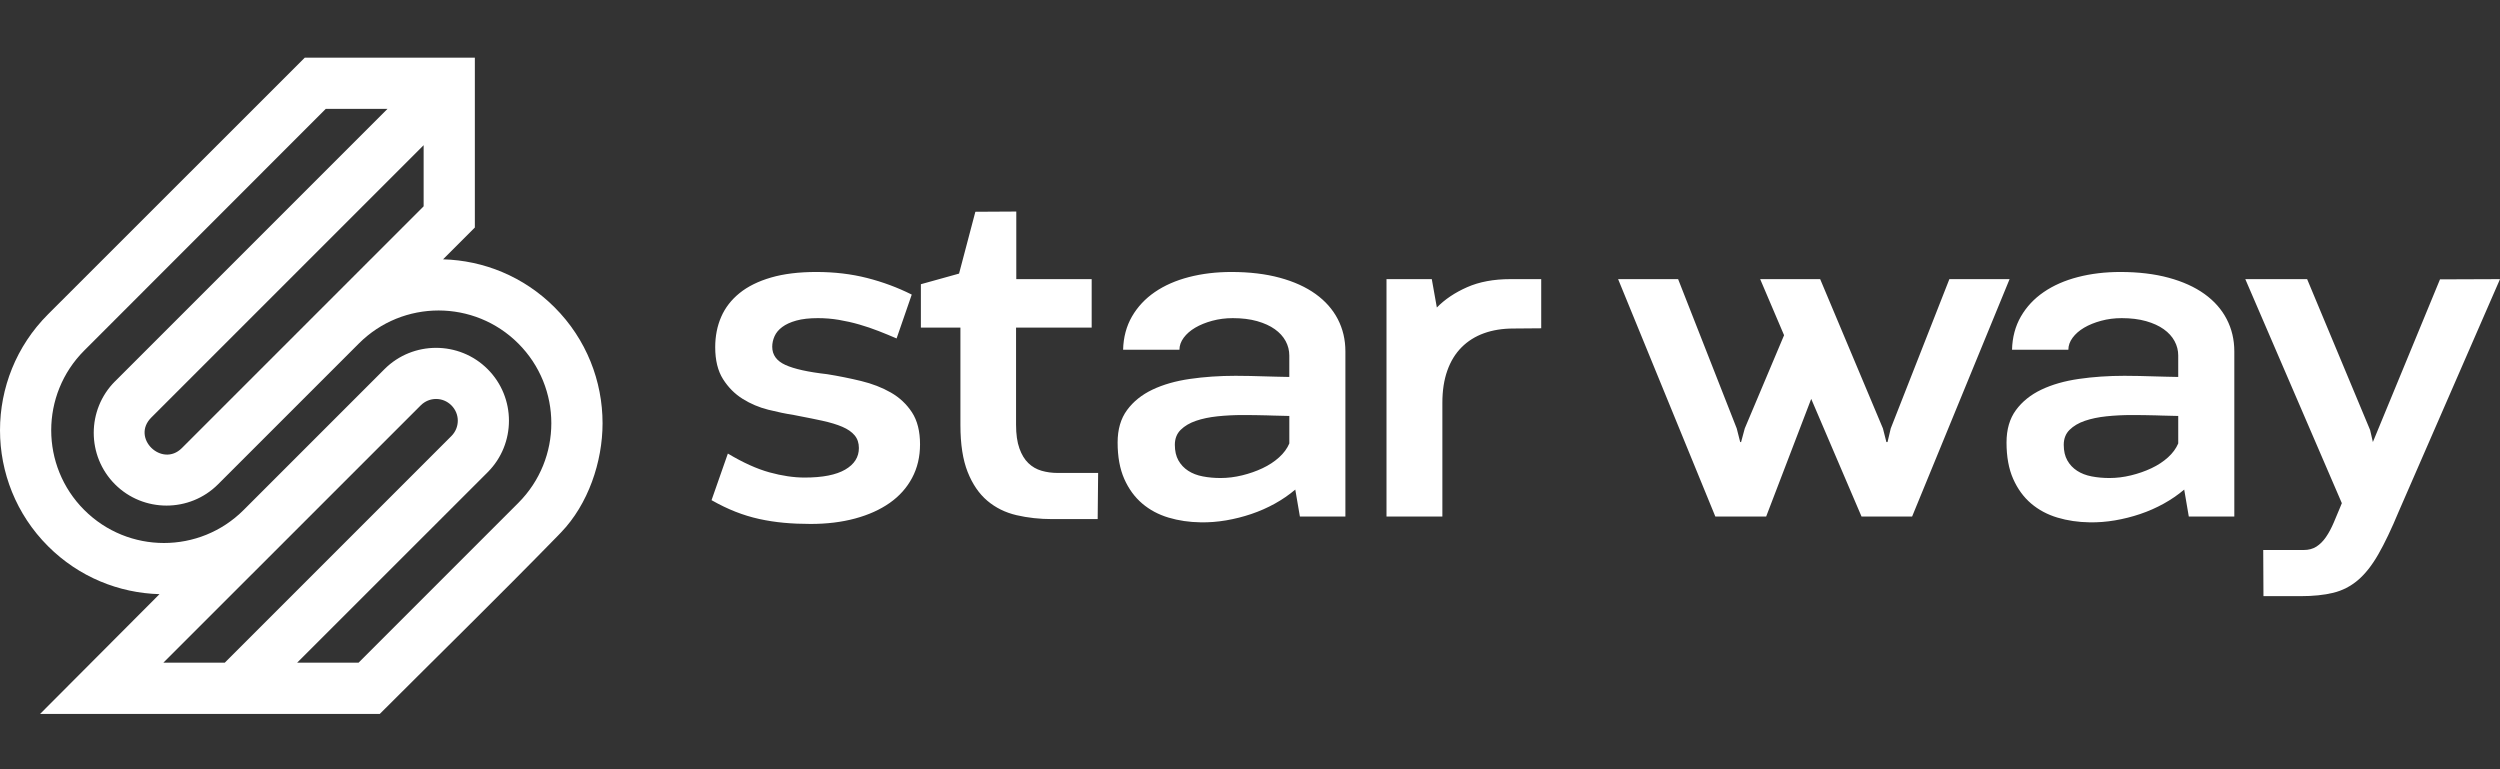
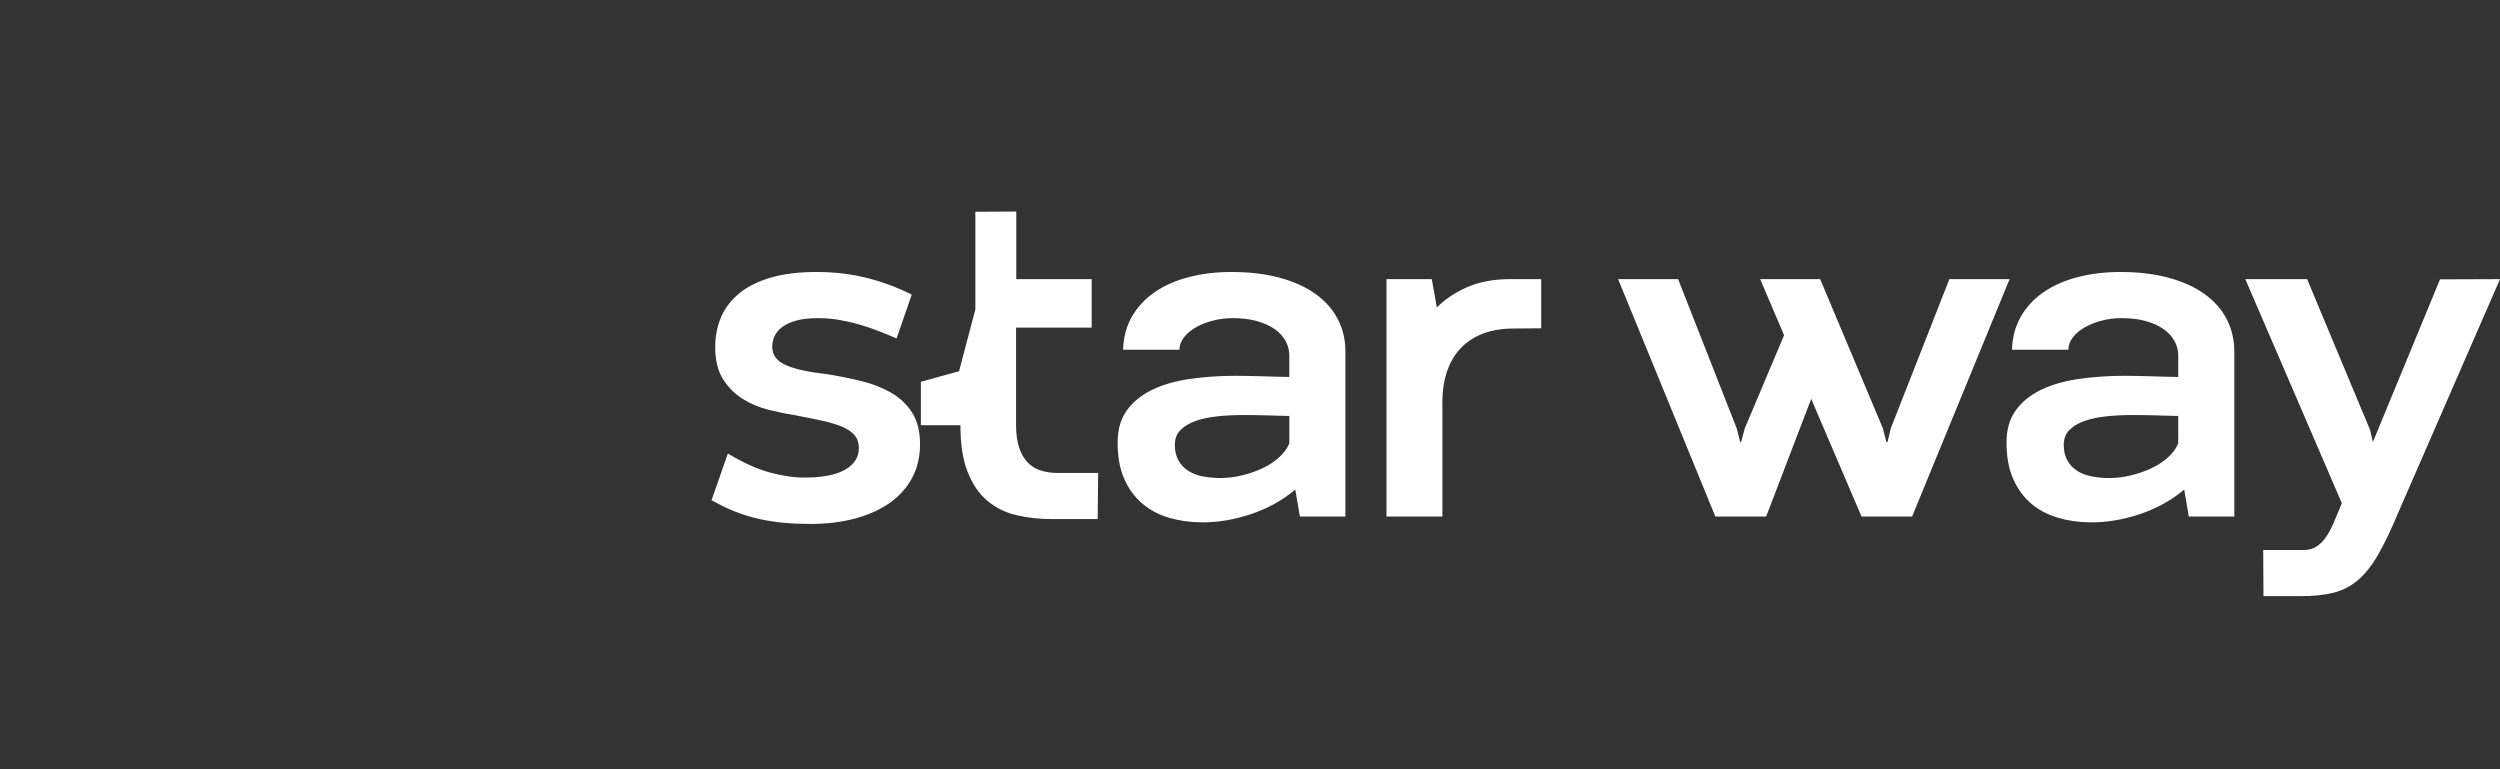
<svg xmlns="http://www.w3.org/2000/svg" width="130" height="40" viewBox="0 0 130 40">
  <rect x="0" y="0" width="130" height="40" fill="#333333" stroke="none" />
  <g fill="#fff" fill-rule="evenodd">
-     <path d="M11.688 31.46l11.785-11.786c.443-.443.444-1.152 0-1.595-.443-.444-1.15-.444-1.595 0l-7.324 7.323-6.06 6.058h3.194zM22.029 4.55L7.866 18.713c-1.065 1.065.56 2.617 1.589 1.589L22.029 7.728V4.55zM5.982 16.83L20.15 2.662h-3.211L4.38 15.228c-1.144 1.144-1.717 2.645-1.717 4.145 0 1.5.573 3.001 1.717 4.145 1.145 1.145 2.646 1.718 4.146 1.718s3-.573 4.145-1.718l7.323-7.323c1.476-1.476 3.887-1.476 5.363 0 1.478 1.478 1.479 3.885 0 5.363L15.45 31.46h3.195l8.306-8.307c1.145-1.145 1.718-2.646 1.718-4.145 0-1.5-.573-3.001-1.718-4.146s-2.645-1.717-4.145-1.717c-1.5 0-3.001.572-4.145 1.717l-7.324 7.323c-1.473 1.474-3.882 1.474-5.356 0-1.475-1.475-1.476-3.88 0-5.356zM24.692 0v8.831l-1.653 1.654c2.104.056 4.191.888 5.797 2.494 1.664 1.664 2.497 3.847 2.497 6.029 0 2.011-.748 4.215-2.16 5.679l-.169.176c-3.168 3.245-6.198 6.204-9.254 9.26H2.086l6.208-6.227c-2.104-.057-4.191-.888-5.797-2.494C.832 23.738 0 21.555 0 19.373s.832-4.364 2.497-6.029L15.848 0h8.844z" transform="translate(0 3)" />
-     <path fill-rule="nonzero" d="M37.849 20.585c.789.472 1.51.798 2.163.978.654.18 1.263.27 1.83.27.932 0 1.635-.138 2.109-.414.474-.276.711-.65.711-1.121 0-.264-.074-.484-.221-.66-.147-.176-.36-.324-.64-.444-.278-.12-.629-.226-1.051-.318l-.538-.113c-.284-.059-.59-.119-.92-.181-.415-.064-.861-.156-1.34-.276-.478-.12-.922-.308-1.332-.564-.41-.256-.751-.598-1.022-1.026-.271-.428-.407-.982-.407-1.661 0-.576.104-1.102.311-1.578.207-.476.526-.888.956-1.236.43-.348.977-.618 1.638-.81.661-.192 1.446-.288 2.355-.288.94 0 1.819.104 2.635.312.817.208 1.592.496 2.325.864l-.788 2.28c-.295-.128-.606-.256-.933-.384-.327-.128-.663-.242-1.01-.342-.347-.1-.7-.18-1.058-.24-.358-.06-.721-.09-1.088-.09-.446 0-.82.042-1.123.126-.303.084-.548.196-.735.336-.188.14-.321.3-.4.48-.08.18-.12.362-.12.546 0 .424.229.74.687.947.458.208 1.181.368 2.17.48.597.096 1.185.214 1.763.354.577.14 1.093.34 1.548.6.454.26.82.604 1.1 1.032.278.428.418.982.418 1.662 0 .647-.138 1.23-.413 1.745-.275.516-.663.95-1.165 1.302-.502.352-1.102.622-1.8.81-.696.188-1.467.282-2.312.282-.486 0-.948-.02-1.387-.06-.438-.04-.866-.106-1.285-.198-.418-.092-.83-.218-1.237-.378-.406-.16-.82-.36-1.243-.6l.849-2.424zm12.87-12.573L52.847 8v3.515h3.92v2.52h-3.932v5.05c0 .497.058.907.174 1.23.115.324.27.58.466.768.195.188.424.32.687.396.263.076.542.114.837.114h2.104l-.024 2.4h-2.355c-.662 0-1.283-.068-1.865-.204-.582-.136-1.088-.386-1.518-.75-.43-.364-.771-.862-1.022-1.494s-.377-1.443-.377-2.435v-5.075h-2.056v-2.256l1.985-.552.848-3.215zm16.637 14.445c-.32.272-.674.516-1.064.732-.39.216-.8.396-1.226.54-.426.144-.862.254-1.308.33-.447.076-.889.11-1.327.102-.59-.008-1.146-.09-1.668-.246s-.978-.4-1.368-.732c-.39-.332-.702-.758-.933-1.278-.23-.52-.346-1.152-.346-1.895 0-.68.163-1.242.49-1.686.326-.444.767-.798 1.32-1.062.554-.264 1.204-.45 1.949-.558.745-.108 1.536-.162 2.373-.162.239 0 .497.003.775.009l1.321.036.7.015v-1.115c0-.264-.063-.514-.19-.75-.128-.236-.315-.442-.562-.618-.247-.176-.554-.316-.92-.42-.367-.104-.79-.156-1.268-.156-.374 0-.73.046-1.07.138-.338.092-.633.212-.884.36s-.45.322-.598.522c-.147.2-.221.408-.221.624h-2.929c.016-.648.17-1.224.46-1.728.292-.504.688-.928 1.19-1.272s1.094-.604 1.775-.78c.681-.176 1.417-.264 2.205-.264.94 0 1.78.1 2.517.3.737.2 1.358.482 1.864.846s.89.8 1.154 1.308c.263.508.394 1.066.394 1.674v8.59h-2.366l-.24-1.404zm-3.885-.6c.366 0 .739-.046 1.117-.138.379-.092.733-.216 1.064-.372.33-.156.618-.344.86-.564.244-.22.421-.461.533-.725V18.63l-.854-.021-.306-.01c-.414-.011-.836-.017-1.267-.017-.446 0-.88.022-1.303.066-.422.044-.797.122-1.123.234-.327.112-.592.268-.795.468-.203.2-.305.46-.305.78s.062.59.185.81c.124.22.293.4.508.54.215.14.468.237.76.293.29.056.599.084.926.084zm16.672-7.786l-1.447.012c-.566 0-1.076.082-1.53.246-.454.164-.842.408-1.165.732-.323.324-.57.727-.741 1.211-.172.484-.257 1.042-.257 1.674v5.915h-2.905V11.515h2.355l.263 1.476c.414-.424.938-.776 1.572-1.056.633-.28 1.384-.42 2.253-.42h1.602v2.556zm24.355-2.556l-5.069 12.346H96.8l-2.617-6.119-2.343 6.119h-2.642l-5.056-12.346h3.12l3.048 7.763.18.708h.047l.191-.708 2.044-4.847-1.243-2.916h3.12l3.263 7.763.18.708h.06l.167-.708 3.048-7.763h3.132zm9.081 10.942c-.319.272-.673.516-1.064.732-.39.216-.799.396-1.225.54-.426.144-.863.254-1.309.33-.446.076-.888.11-1.327.102-.59-.008-1.145-.09-1.667-.246s-.978-.4-1.369-.732c-.39-.332-.701-.758-.932-1.278-.231-.52-.347-1.152-.347-1.895 0-.68.163-1.242.49-1.686.327-.444.767-.798 1.321-1.062.554-.264 1.203-.45 1.948-.558.746-.108 1.536-.162 2.373-.162.24 0 .498.003.775.009l1.322.036.7.015v-1.115c0-.264-.063-.514-.191-.75-.127-.236-.315-.442-.562-.618-.247-.176-.554-.316-.92-.42-.367-.104-.79-.156-1.267-.156-.375 0-.731.046-1.07.138-.339.092-.634.212-.885.36-.25.148-.45.322-.597.522-.148.2-.221.408-.221.624h-2.929c.016-.648.17-1.224.46-1.728.291-.504.687-.928 1.19-1.272.502-.344 1.093-.604 1.775-.78.681-.176 1.416-.264 2.205-.264.94 0 1.78.1 2.516.3.737.2 1.359.482 1.865.846s.89.8 1.153 1.308.395 1.066.395 1.674v8.59h-2.367l-.239-1.404zm-3.885-.6c.367 0 .74-.046 1.118-.138.378-.092.733-.216 1.064-.372.33-.156.617-.344.86-.564.243-.22.42-.461.532-.725V18.63l-.854-.021-.305-.01c-.415-.011-.837-.017-1.267-.017-.447 0-.88.022-1.303.066-.423.044-.797.122-1.124.234-.327.112-.592.268-.795.468-.203.2-.305.46-.305.78s.062.59.186.81c.123.22.293.4.508.54.215.14.468.237.759.293.29.056.6.084.926.084zM130 11.515l-5.26 12.07c-.382.92-.739 1.668-1.07 2.243-.33.576-.685 1.024-1.063 1.344-.379.32-.805.538-1.28.654-.473.116-1.041.174-1.703.174H117.7l-.012-2.4h2.104c.255 0 .474-.058.657-.173.183-.116.349-.28.496-.492.148-.212.285-.468.413-.768l.307-.732.111-.27-5.02-11.65h3.215l3.275 7.847.144.624 3.49-8.459 3.12-.012z" transform="translate(0 3)" />
+     <path fill-rule="nonzero" d="M37.849 20.585c.789.472 1.51.798 2.163.978.654.18 1.263.27 1.83.27.932 0 1.635-.138 2.109-.414.474-.276.711-.65.711-1.121 0-.264-.074-.484-.221-.66-.147-.176-.36-.324-.64-.444-.278-.12-.629-.226-1.051-.318l-.538-.113c-.284-.059-.59-.119-.92-.181-.415-.064-.861-.156-1.34-.276-.478-.12-.922-.308-1.332-.564-.41-.256-.751-.598-1.022-1.026-.271-.428-.407-.982-.407-1.661 0-.576.104-1.102.311-1.578.207-.476.526-.888.956-1.236.43-.348.977-.618 1.638-.81.661-.192 1.446-.288 2.355-.288.94 0 1.819.104 2.635.312.817.208 1.592.496 2.325.864l-.788 2.28c-.295-.128-.606-.256-.933-.384-.327-.128-.663-.242-1.01-.342-.347-.1-.7-.18-1.058-.24-.358-.06-.721-.09-1.088-.09-.446 0-.82.042-1.123.126-.303.084-.548.196-.735.336-.188.14-.321.3-.4.48-.08.18-.12.362-.12.546 0 .424.229.74.687.947.458.208 1.181.368 2.17.48.597.096 1.185.214 1.763.354.577.14 1.093.34 1.548.6.454.26.82.604 1.1 1.032.278.428.418.982.418 1.662 0 .647-.138 1.23-.413 1.745-.275.516-.663.95-1.165 1.302-.502.352-1.102.622-1.8.81-.696.188-1.467.282-2.312.282-.486 0-.948-.02-1.387-.06-.438-.04-.866-.106-1.285-.198-.418-.092-.83-.218-1.237-.378-.406-.16-.82-.36-1.243-.6l.849-2.424zm12.87-12.573L52.847 8v3.515h3.92v2.52h-3.932v5.05c0 .497.058.907.174 1.23.115.324.27.58.466.768.195.188.424.32.687.396.263.076.542.114.837.114h2.104l-.024 2.4h-2.355c-.662 0-1.283-.068-1.865-.204-.582-.136-1.088-.386-1.518-.75-.43-.364-.771-.862-1.022-1.494s-.377-1.443-.377-2.435h-2.056v-2.256l1.985-.552.848-3.215zm16.637 14.445c-.32.272-.674.516-1.064.732-.39.216-.8.396-1.226.54-.426.144-.862.254-1.308.33-.447.076-.889.11-1.327.102-.59-.008-1.146-.09-1.668-.246s-.978-.4-1.368-.732c-.39-.332-.702-.758-.933-1.278-.23-.52-.346-1.152-.346-1.895 0-.68.163-1.242.49-1.686.326-.444.767-.798 1.32-1.062.554-.264 1.204-.45 1.949-.558.745-.108 1.536-.162 2.373-.162.239 0 .497.003.775.009l1.321.036.7.015v-1.115c0-.264-.063-.514-.19-.75-.128-.236-.315-.442-.562-.618-.247-.176-.554-.316-.92-.42-.367-.104-.79-.156-1.268-.156-.374 0-.73.046-1.07.138-.338.092-.633.212-.884.36s-.45.322-.598.522c-.147.2-.221.408-.221.624h-2.929c.016-.648.17-1.224.46-1.728.292-.504.688-.928 1.19-1.272s1.094-.604 1.775-.78c.681-.176 1.417-.264 2.205-.264.94 0 1.78.1 2.517.3.737.2 1.358.482 1.864.846s.89.8 1.154 1.308c.263.508.394 1.066.394 1.674v8.59h-2.366l-.24-1.404zm-3.885-.6c.366 0 .739-.046 1.117-.138.379-.092.733-.216 1.064-.372.33-.156.618-.344.86-.564.244-.22.421-.461.533-.725V18.63l-.854-.021-.306-.01c-.414-.011-.836-.017-1.267-.017-.446 0-.88.022-1.303.066-.422.044-.797.122-1.123.234-.327.112-.592.268-.795.468-.203.2-.305.46-.305.78s.062.59.185.81c.124.22.293.4.508.54.215.14.468.237.76.293.29.056.599.084.926.084zm16.672-7.786l-1.447.012c-.566 0-1.076.082-1.53.246-.454.164-.842.408-1.165.732-.323.324-.57.727-.741 1.211-.172.484-.257 1.042-.257 1.674v5.915h-2.905V11.515h2.355l.263 1.476c.414-.424.938-.776 1.572-1.056.633-.28 1.384-.42 2.253-.42h1.602v2.556zm24.355-2.556l-5.069 12.346H96.8l-2.617-6.119-2.343 6.119h-2.642l-5.056-12.346h3.12l3.048 7.763.18.708h.047l.191-.708 2.044-4.847-1.243-2.916h3.12l3.263 7.763.18.708h.06l.167-.708 3.048-7.763h3.132zm9.081 10.942c-.319.272-.673.516-1.064.732-.39.216-.799.396-1.225.54-.426.144-.863.254-1.309.33-.446.076-.888.11-1.327.102-.59-.008-1.145-.09-1.667-.246s-.978-.4-1.369-.732c-.39-.332-.701-.758-.932-1.278-.231-.52-.347-1.152-.347-1.895 0-.68.163-1.242.49-1.686.327-.444.767-.798 1.321-1.062.554-.264 1.203-.45 1.948-.558.746-.108 1.536-.162 2.373-.162.24 0 .498.003.775.009l1.322.036.7.015v-1.115c0-.264-.063-.514-.191-.75-.127-.236-.315-.442-.562-.618-.247-.176-.554-.316-.92-.42-.367-.104-.79-.156-1.267-.156-.375 0-.731.046-1.07.138-.339.092-.634.212-.885.36-.25.148-.45.322-.597.522-.148.2-.221.408-.221.624h-2.929c.016-.648.17-1.224.46-1.728.291-.504.687-.928 1.19-1.272.502-.344 1.093-.604 1.775-.78.681-.176 1.416-.264 2.205-.264.94 0 1.78.1 2.516.3.737.2 1.359.482 1.865.846s.89.8 1.153 1.308.395 1.066.395 1.674v8.59h-2.367l-.239-1.404zm-3.885-.6c.367 0 .74-.046 1.118-.138.378-.092.733-.216 1.064-.372.33-.156.617-.344.86-.564.243-.22.42-.461.532-.725V18.63l-.854-.021-.305-.01c-.415-.011-.837-.017-1.267-.017-.447 0-.88.022-1.303.066-.423.044-.797.122-1.124.234-.327.112-.592.268-.795.468-.203.2-.305.46-.305.78s.062.59.186.81c.123.22.293.4.508.54.215.14.468.237.759.293.29.056.6.084.926.084zM130 11.515l-5.26 12.07c-.382.92-.739 1.668-1.07 2.243-.33.576-.685 1.024-1.063 1.344-.379.32-.805.538-1.28.654-.473.116-1.041.174-1.703.174H117.7l-.012-2.4h2.104c.255 0 .474-.058.657-.173.183-.116.349-.28.496-.492.148-.212.285-.468.413-.768l.307-.732.111-.27-5.02-11.65h3.215l3.275 7.847.144.624 3.49-8.459 3.12-.012z" transform="translate(0 3)" />
  </g>
</svg>